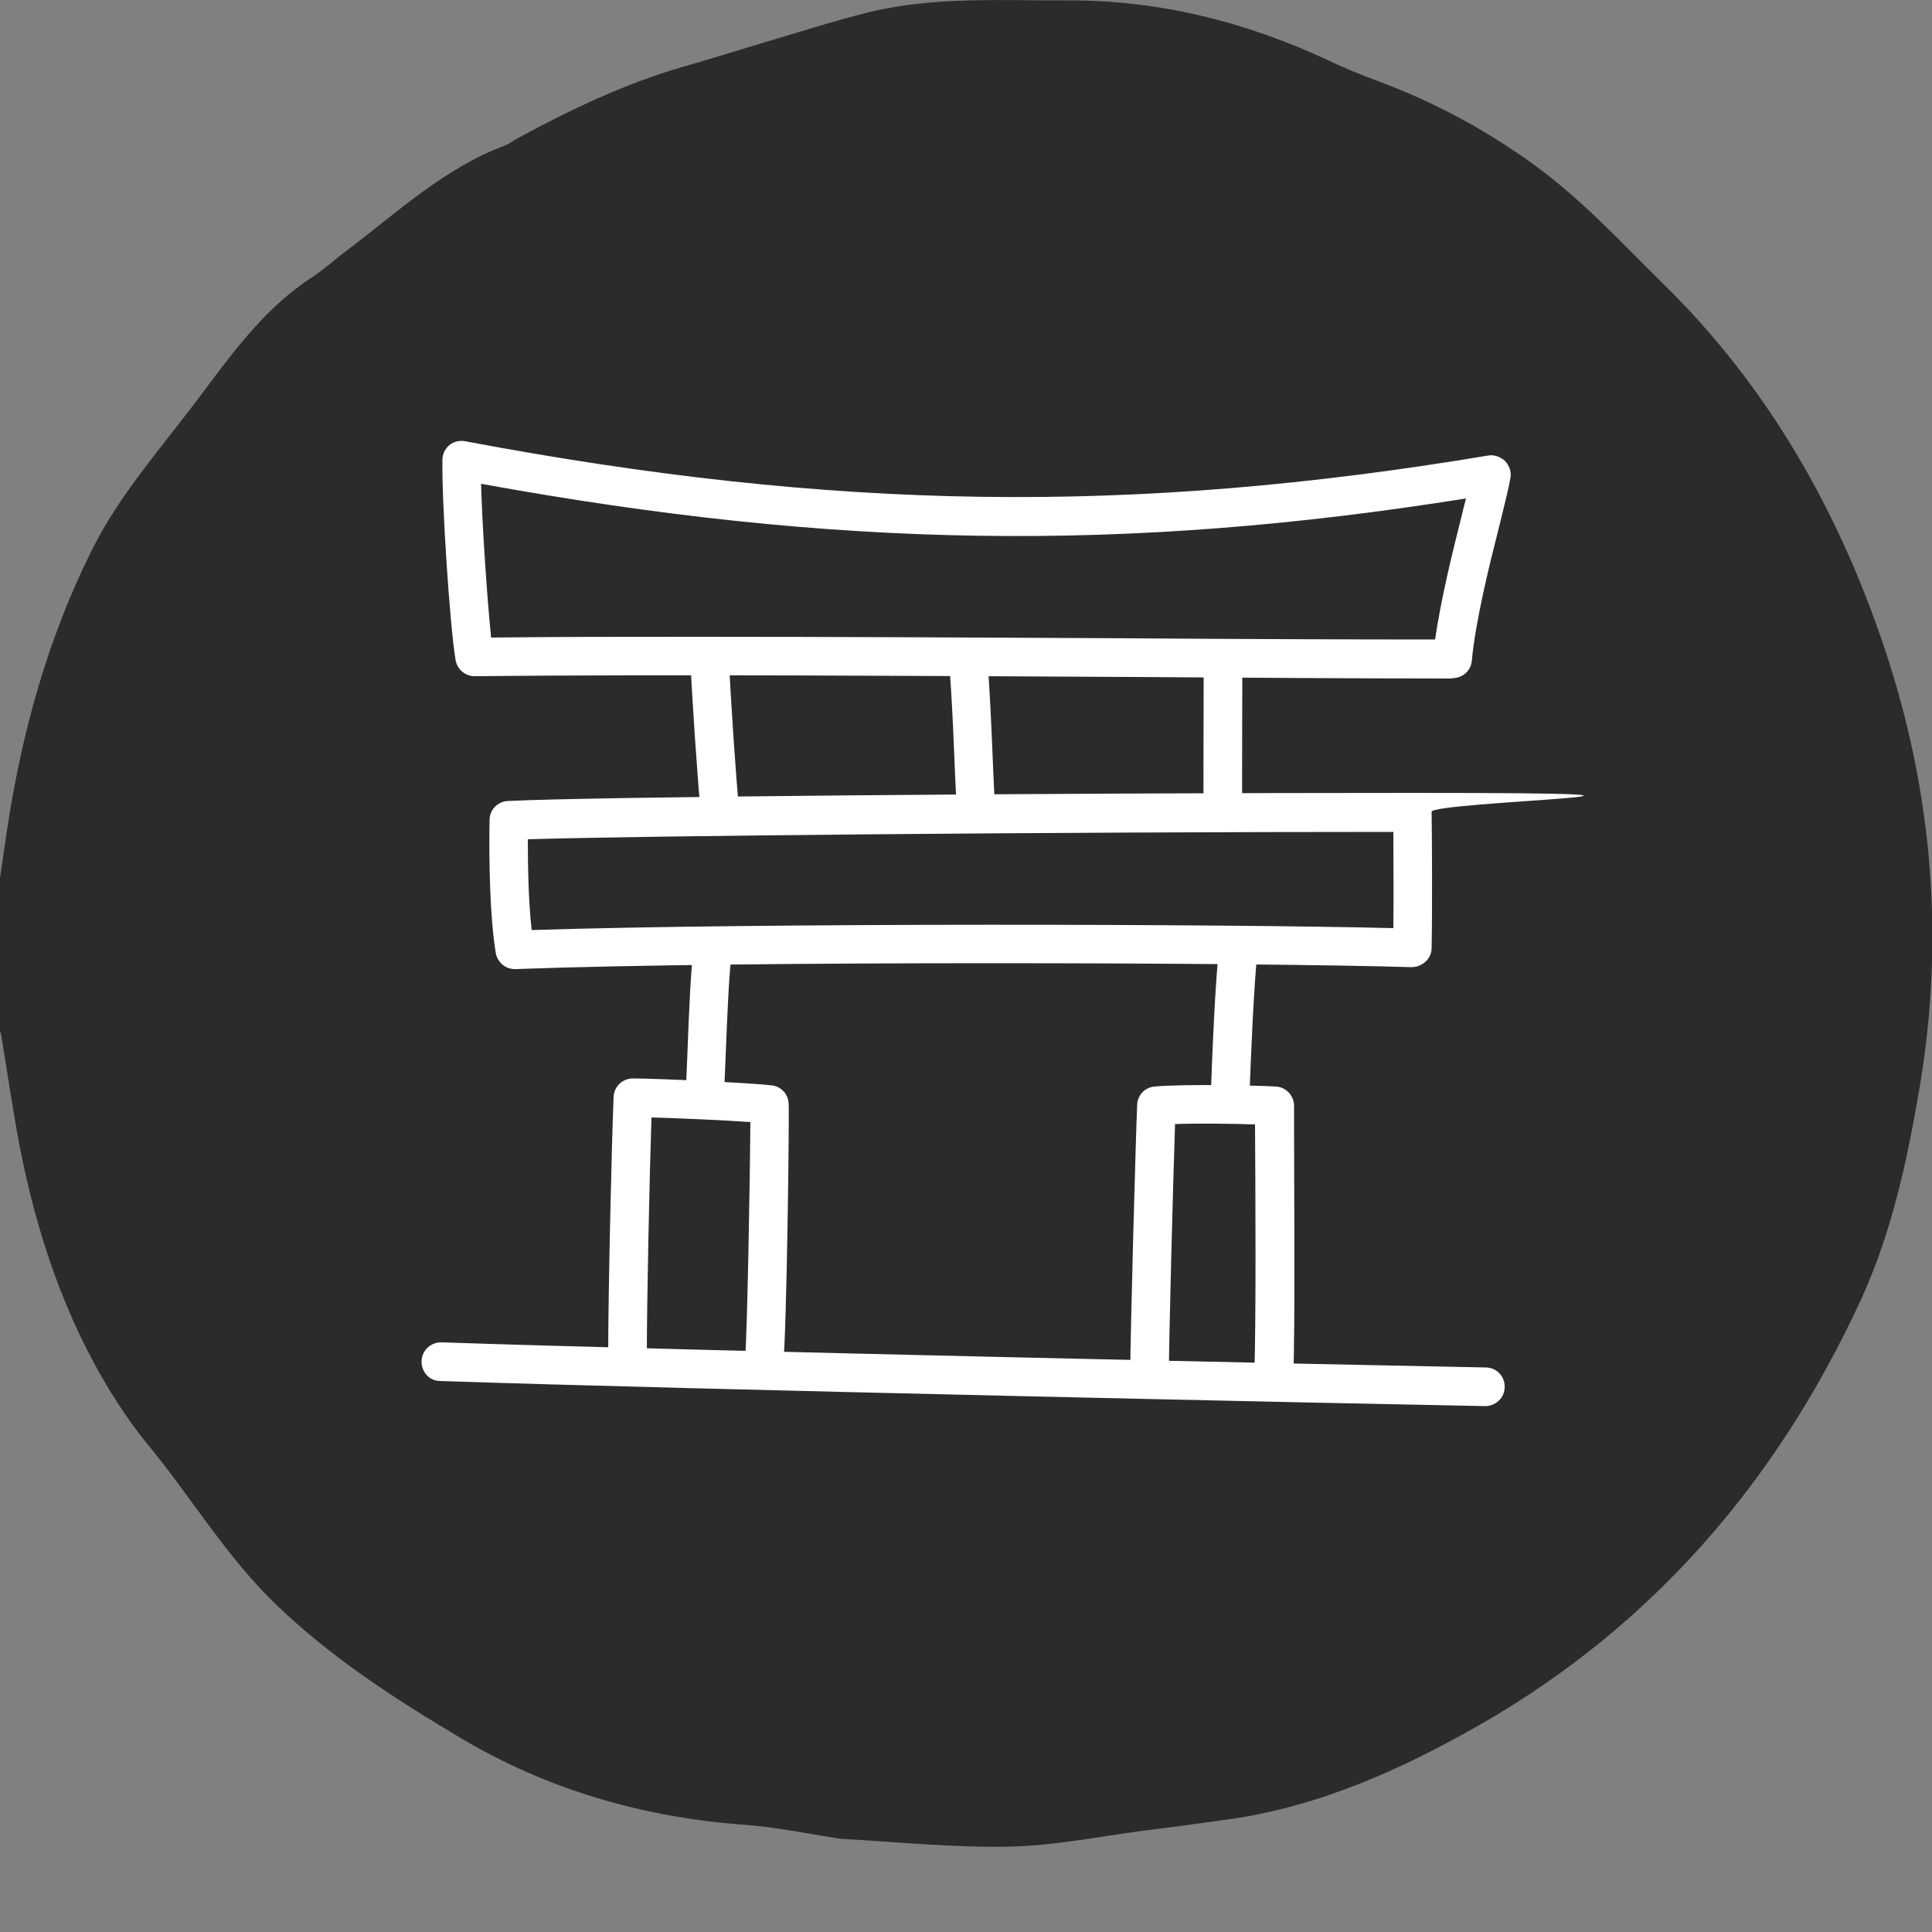
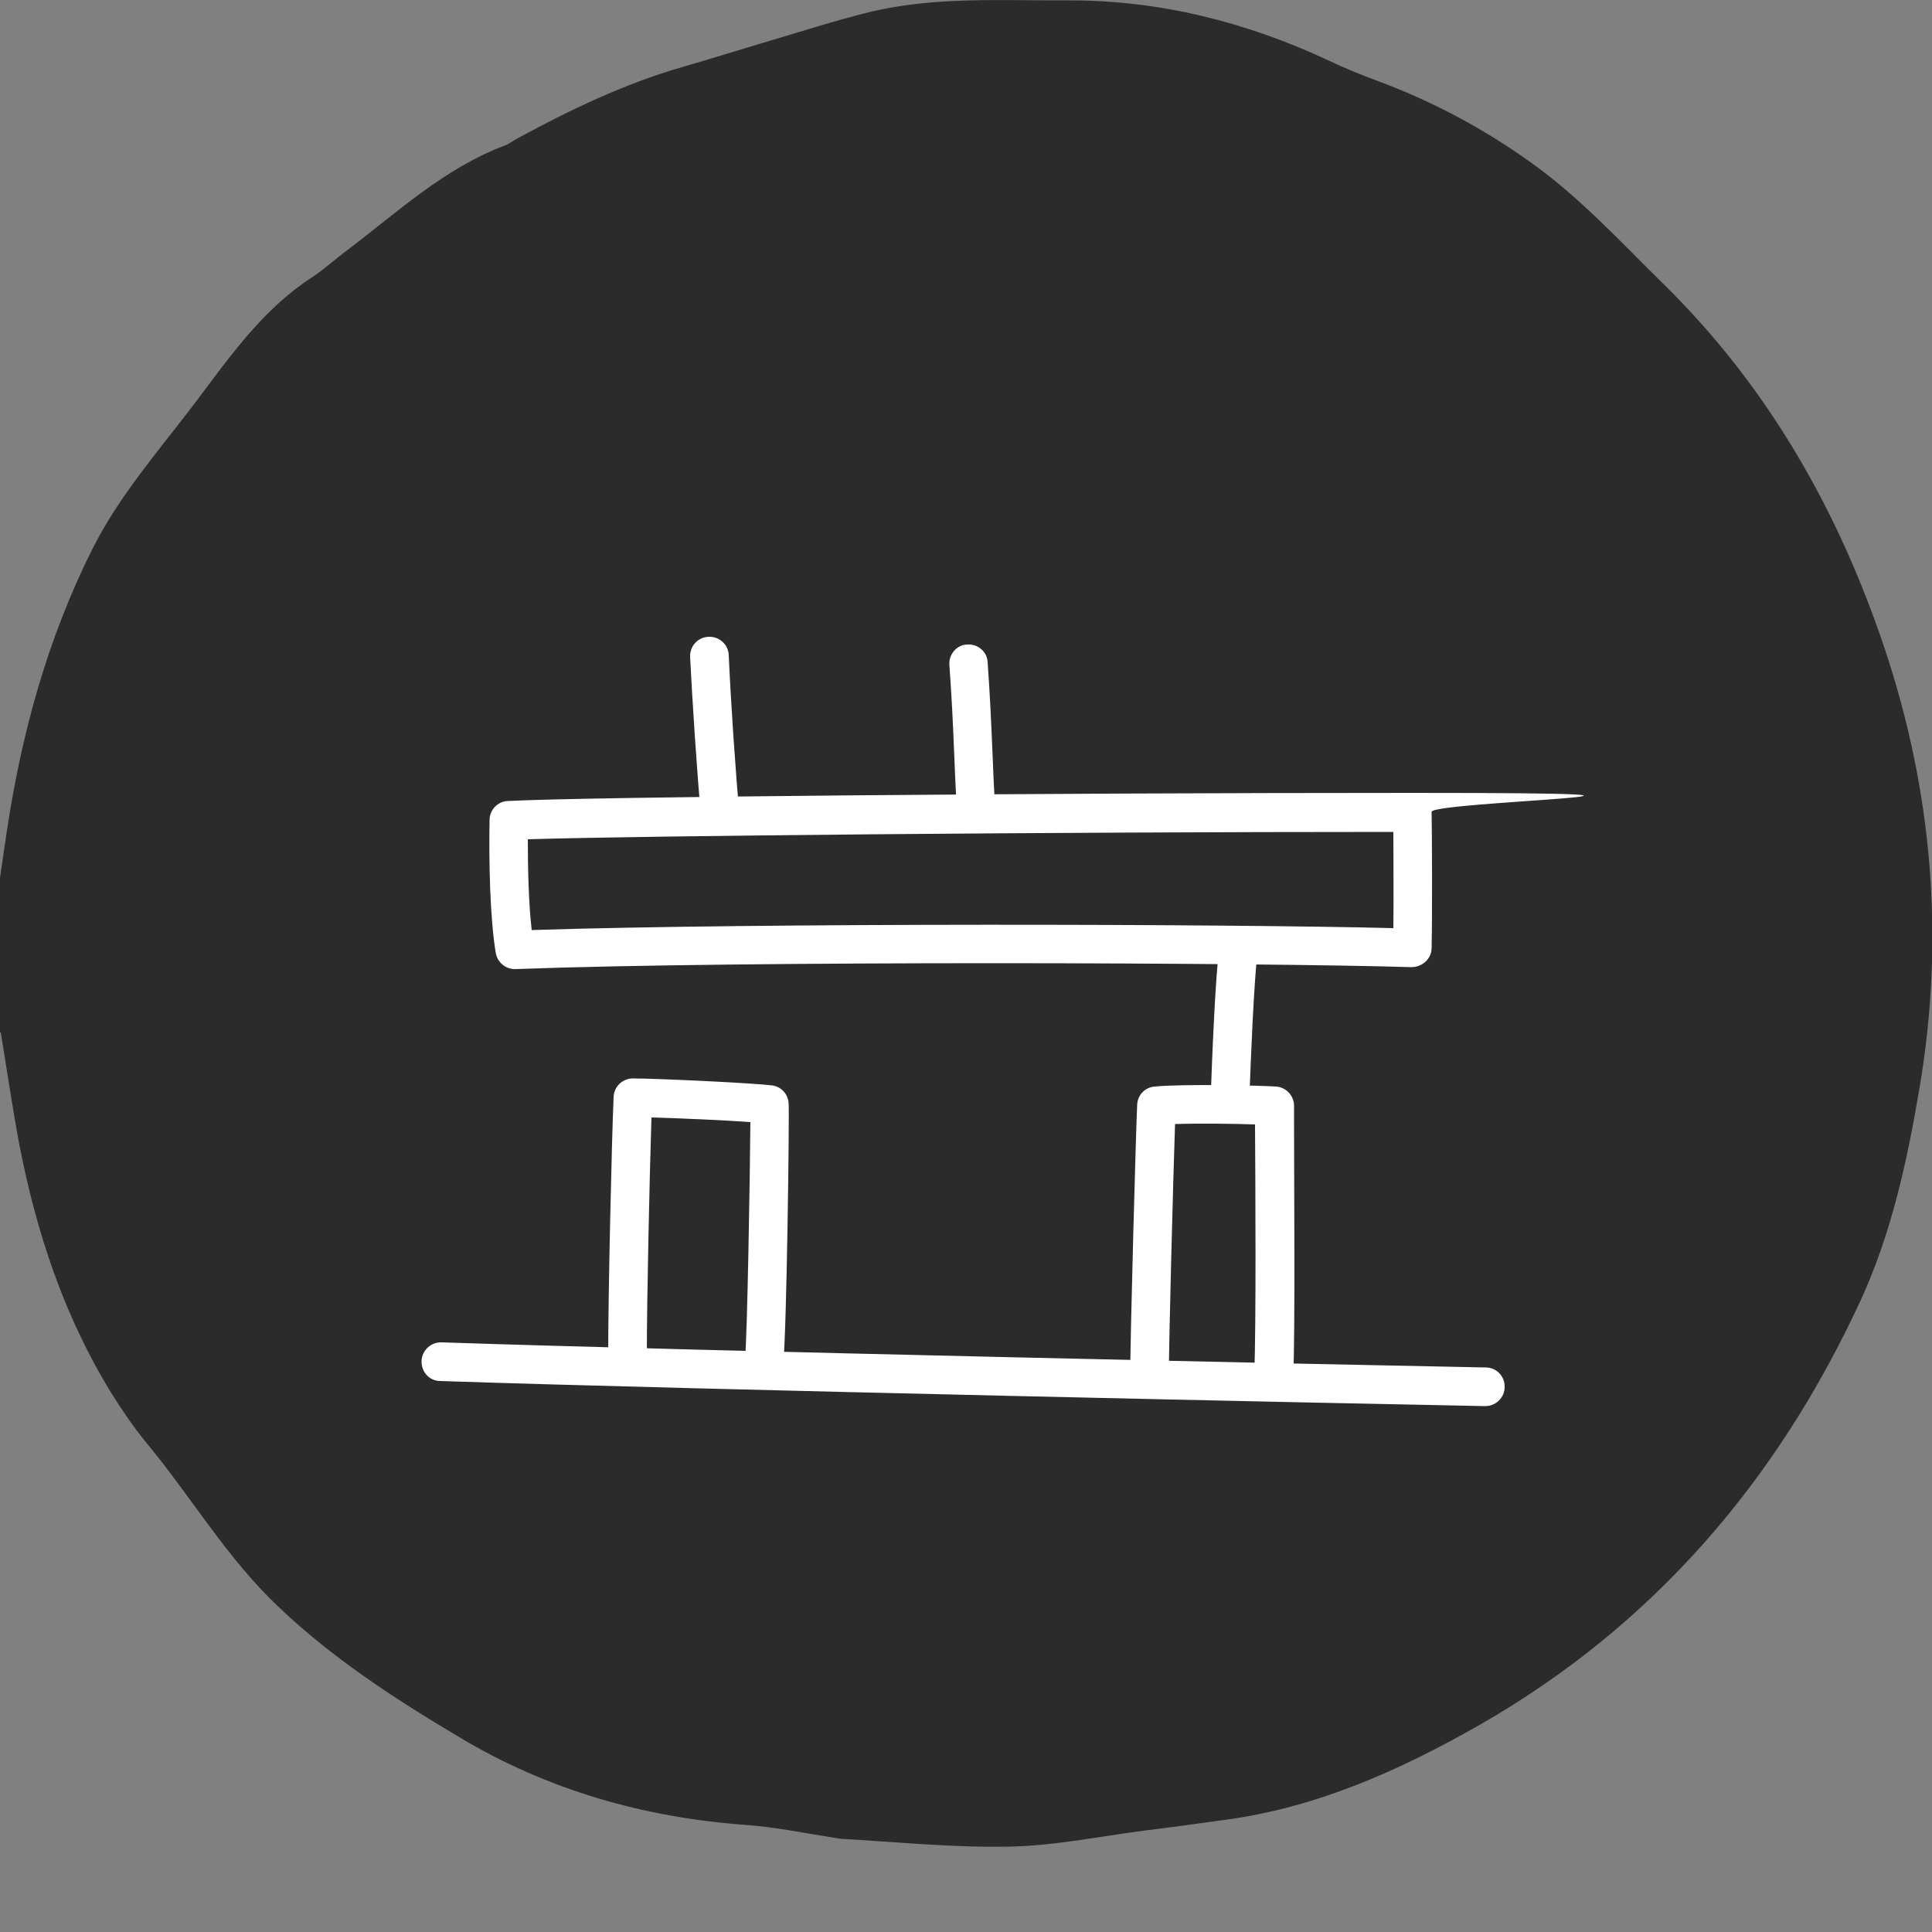
<svg xmlns="http://www.w3.org/2000/svg" id="Layer_1" data-name="Layer 1" version="1.1" viewBox="0 0 500 500">
  <rect x="0" y="0" width="500" height="500" fill="#808080" stroke="none" />
  <defs>
    <style>
      .cls-1 {
        fill: #2b2b2b;
      }

      .cls-1, .cls-2 {
        stroke-width: 0px;
      }

      .cls-2 {
        fill: #fff;
      }
    </style>
  </defs>
  <path class="cls-2" d="M282.7,330.1c-39.2-2.8-78.5-4.5-117.8-5.2-6.3-.1-6.3,9.7,0,9.8,39.3.7,78.6,2.4,117.8,5.2,6.2.4,6.2-9.4,0-9.8Z" />
  <g>
    <path class="cls-1" d="M0,267.2c0-13.3,0-26.7,0-40,.6-4.1,1.2-8.2,1.8-12.3,3.8-25.2,10.5-49.5,21.9-72.4,7.1-14.3,17.7-26.2,27.2-38.8,8.8-11.7,17.2-23.7,29.8-31.9,3.2-2.1,6-4.7,9.1-7,13.1-9.9,25.2-21.3,41-27.2,1.2-.5,2.3-1.4,3.5-2,13.5-7.3,27.3-13.9,42.1-18.2,7.3-2.1,14.6-4.4,22-6.6,8.8-2.6,17.5-5.4,26.3-7.6C241.9-1,259.4.2,276.9.1c23.4,0,45.5,5.6,66.6,15.4,4.2,2,8.5,3.8,12.9,5.4,14.3,5.3,27.6,12.4,40,21.3,12.7,9.1,23.1,20.5,34.2,31.4,27.1,26.6,45.3,58.8,57.2,94.4,12.3,36.9,15.5,74.8,9,113.4-3.2,18.9-7.2,37.6-15.3,55.2-21.6,46.7-53.6,84-98.4,109.7-20.5,11.7-41.8,21.3-65.5,24.6-7.2,1-14.5,2-21.8,2.9-11.5,1.5-23.1,3.9-34.6,4.1-14.4.3-28.9-1.2-43.3-2-.5,0-1-.2-1.5-.2-7.7-1.2-15.4-2.8-23.2-3.4-26.5-1.9-51.4-9-74.3-22.7-16.8-10-33-20.5-47.2-34.1-13-12.4-22.1-27.9-33.4-41.6-3.5-4.2-6.6-8.8-9.5-13.4-12.2-19.8-19.4-41.6-23.8-64.3-1.8-9.6-3.2-19.3-4.8-29Z" />
    <g>
      <path class="cls-2" d="M384.3,363.9s0,0,0,0c-32.3-.6-205.6-4.3-270.4-6.5-2.8,0-4.9-2.4-4.8-5.2s2.5-4.9,5.2-4.8c64.7,2.2,238,5.9,270.2,6.5,2.8,0,5,2.3,4.9,5.1,0,2.7-2.3,4.9-5,4.9Z" />
      <path class="cls-2" d="M197.8,357.4c-.2,0-.3,0-.5,0-2.7-.3-4.8-2.7-4.5-5.5.6-6,1.3-47.6,1.4-61.5-6.6-.5-18.3-1-25.6-1.2-.5,15.1-1.2,47.5-1.2,60.9,0,2.8-2.2,5-5,5h0c-2.8,0-5-2.2-5-5,0-15.2.9-54.7,1.4-66.2.1-2.7,2.3-4.8,5-4.8,6.5,0,31.3,1.2,36,1.8,2.4.3,4.2,2.3,4.3,4.7.2,3.5-.5,58.9-1.4,67.3-.3,2.6-2.4,4.5-5,4.5Z" />
      <path class="cls-2" d="M329.6,360.6c0,0-.1,0-.2,0-2.8-.1-4.9-2.5-4.8-5.2.5-11.3.3-49.5.2-63.9,0-.2,0-.3,0-.5-5.7-.2-14.7-.3-20.7-.1-.5,14.5-1.6,56.4-1.6,64.8s-2.2,5-5,5-5-2.2-5-5c0-9.6,1.5-63.9,1.8-69.8.1-2.5,2-4.5,4.5-4.7,7.2-.7,26.9-.3,31.5,0,2.6.2,4.6,2.4,4.6,5s0,2.5,0,5.2c0,14.5.3,52.9-.2,64.4-.1,2.7-2.3,4.8-5,4.8Z" />
-       <path class="cls-2" d="M182.4,289.1c0,0-.2,0-.3,0-2.8-.2-4.9-2.5-4.7-5.3.2-2.8.3-6.9.5-11.1.4-10.7.9-22.9,1.7-27.6.4-2.7,3-4.6,5.7-4.1,2.7.4,4.6,3,4.1,5.7-.7,4.2-1.2,16.5-1.6,26.4-.2,4.3-.3,8.4-.5,11.3-.1,2.7-2.4,4.7-5,4.7Z" />
      <path class="cls-2" d="M318.3,289.9c0,0-.1,0-.2,0-2.8,0-4.9-2.4-4.8-5.2.4-11.3,1.2-31.5,2.3-40.1.3-2.7,2.8-4.7,5.6-4.3,2.7.3,4.7,2.9,4.3,5.6-1,8.2-1.8,28.1-2.2,39.2,0,2.7-2.3,4.8-5,4.8Z" />
      <path class="cls-2" d="M133.2,250.8c-2.4,0-4.5-1.8-4.9-4.2-1.5-9-1.8-23.6-1.6-34.4,0-2.6,2.1-4.8,4.7-4.9,21.2-1.1,137.2-2.1,234.1-2.1s4.9,2.2,5,4.9c.1,5.9.2,25.9,0,35.3,0,1.3-.6,2.6-1.6,3.5-1,.9-2.3,1.4-3.6,1.4-38.6-1.2-173.2-1.7-231.9.5,0,0-.1,0-.2,0ZM136.6,217.2c0,7.6.2,16.6,1,23.5,58.5-1.9,179.8-1.6,223-.5.1-7.7,0-18.2,0-24.9-90,0-194.5,1-223.9,1.9Z" />
-       <path class="cls-2" d="M375.8,175.6c-22.6,0-51.8-.2-82.7-.4-57.4-.3-122.6-.7-170.3-.2h0c-2.4,0-4.5-1.8-4.9-4.2-1.5-9-3.6-40.9-3.4-51.8,0-1.5.7-2.9,1.8-3.8,1.1-.9,2.6-1.3,4.1-1,95.7,18,172.4,19.1,264.7,3.7,1.6-.3,3.2.3,4.4,1.4,1.1,1.2,1.7,2.8,1.4,4.4-.5,2.9-1.6,7.1-2.9,12.5-2.6,10.2-6.1,24.3-7.1,34.8-.2,2.6-2.4,4.5-5,4.5ZM180.6,164.8c36.3,0,76,.2,112.6.4,28.9.2,56.3.3,78.2.3,1.5-10.4,4.5-22.6,6.8-31.7.4-1.7.8-3.3,1.2-4.8-88.4,14.1-163.2,12.9-254.9-3.8.3,11.2,1.6,30.1,2.6,39.8,16.3-.2,34.4-.2,53.4-.2Z" />
      <path class="cls-2" d="M186.4,215.2c-2.5,0-4.7-1.9-5-4.5-.9-8.8-2.3-30.4-2.8-40.7-.1-2.8,2-5.1,4.8-5.2,2.8-.1,5.1,2,5.2,4.8.5,11.7,1.9,32.2,2.7,40.1.3,2.7-1.7,5.2-4.4,5.5-.2,0-.4,0-.5,0Z" />
      <path class="cls-2" d="M252.7,215.2c-2.6,0-4.8-2.1-5-4.7-.4-6.4-.6-11.5-.8-16.5-.3-7.3-.6-13.6-1.2-21.9-.2-2.8,1.9-5.2,4.6-5.3,2.8-.2,5.2,1.9,5.3,4.6.6,8.4.9,15.1,1.2,22.2.2,5,.4,10.1.8,16.4.2,2.8-2,5.1-4.7,5.3,0,0-.2,0-.3,0Z" />
-       <path class="cls-2" d="M316.5,215.2c-2.7,0-4.9-2.2-5-4.9-.1-7.5,0-22.1,0-31.8,0-3.4,0-6.2,0-7.9,0-2.8,2.2-5,5-5s5,2.2,5,5,0,4.5,0,8c0,9.6-.1,24.2,0,31.6,0,2.8-2.1,5-4.9,5.1,0,0,0,0,0,0Z" />
    </g>
  </g>
</svg>